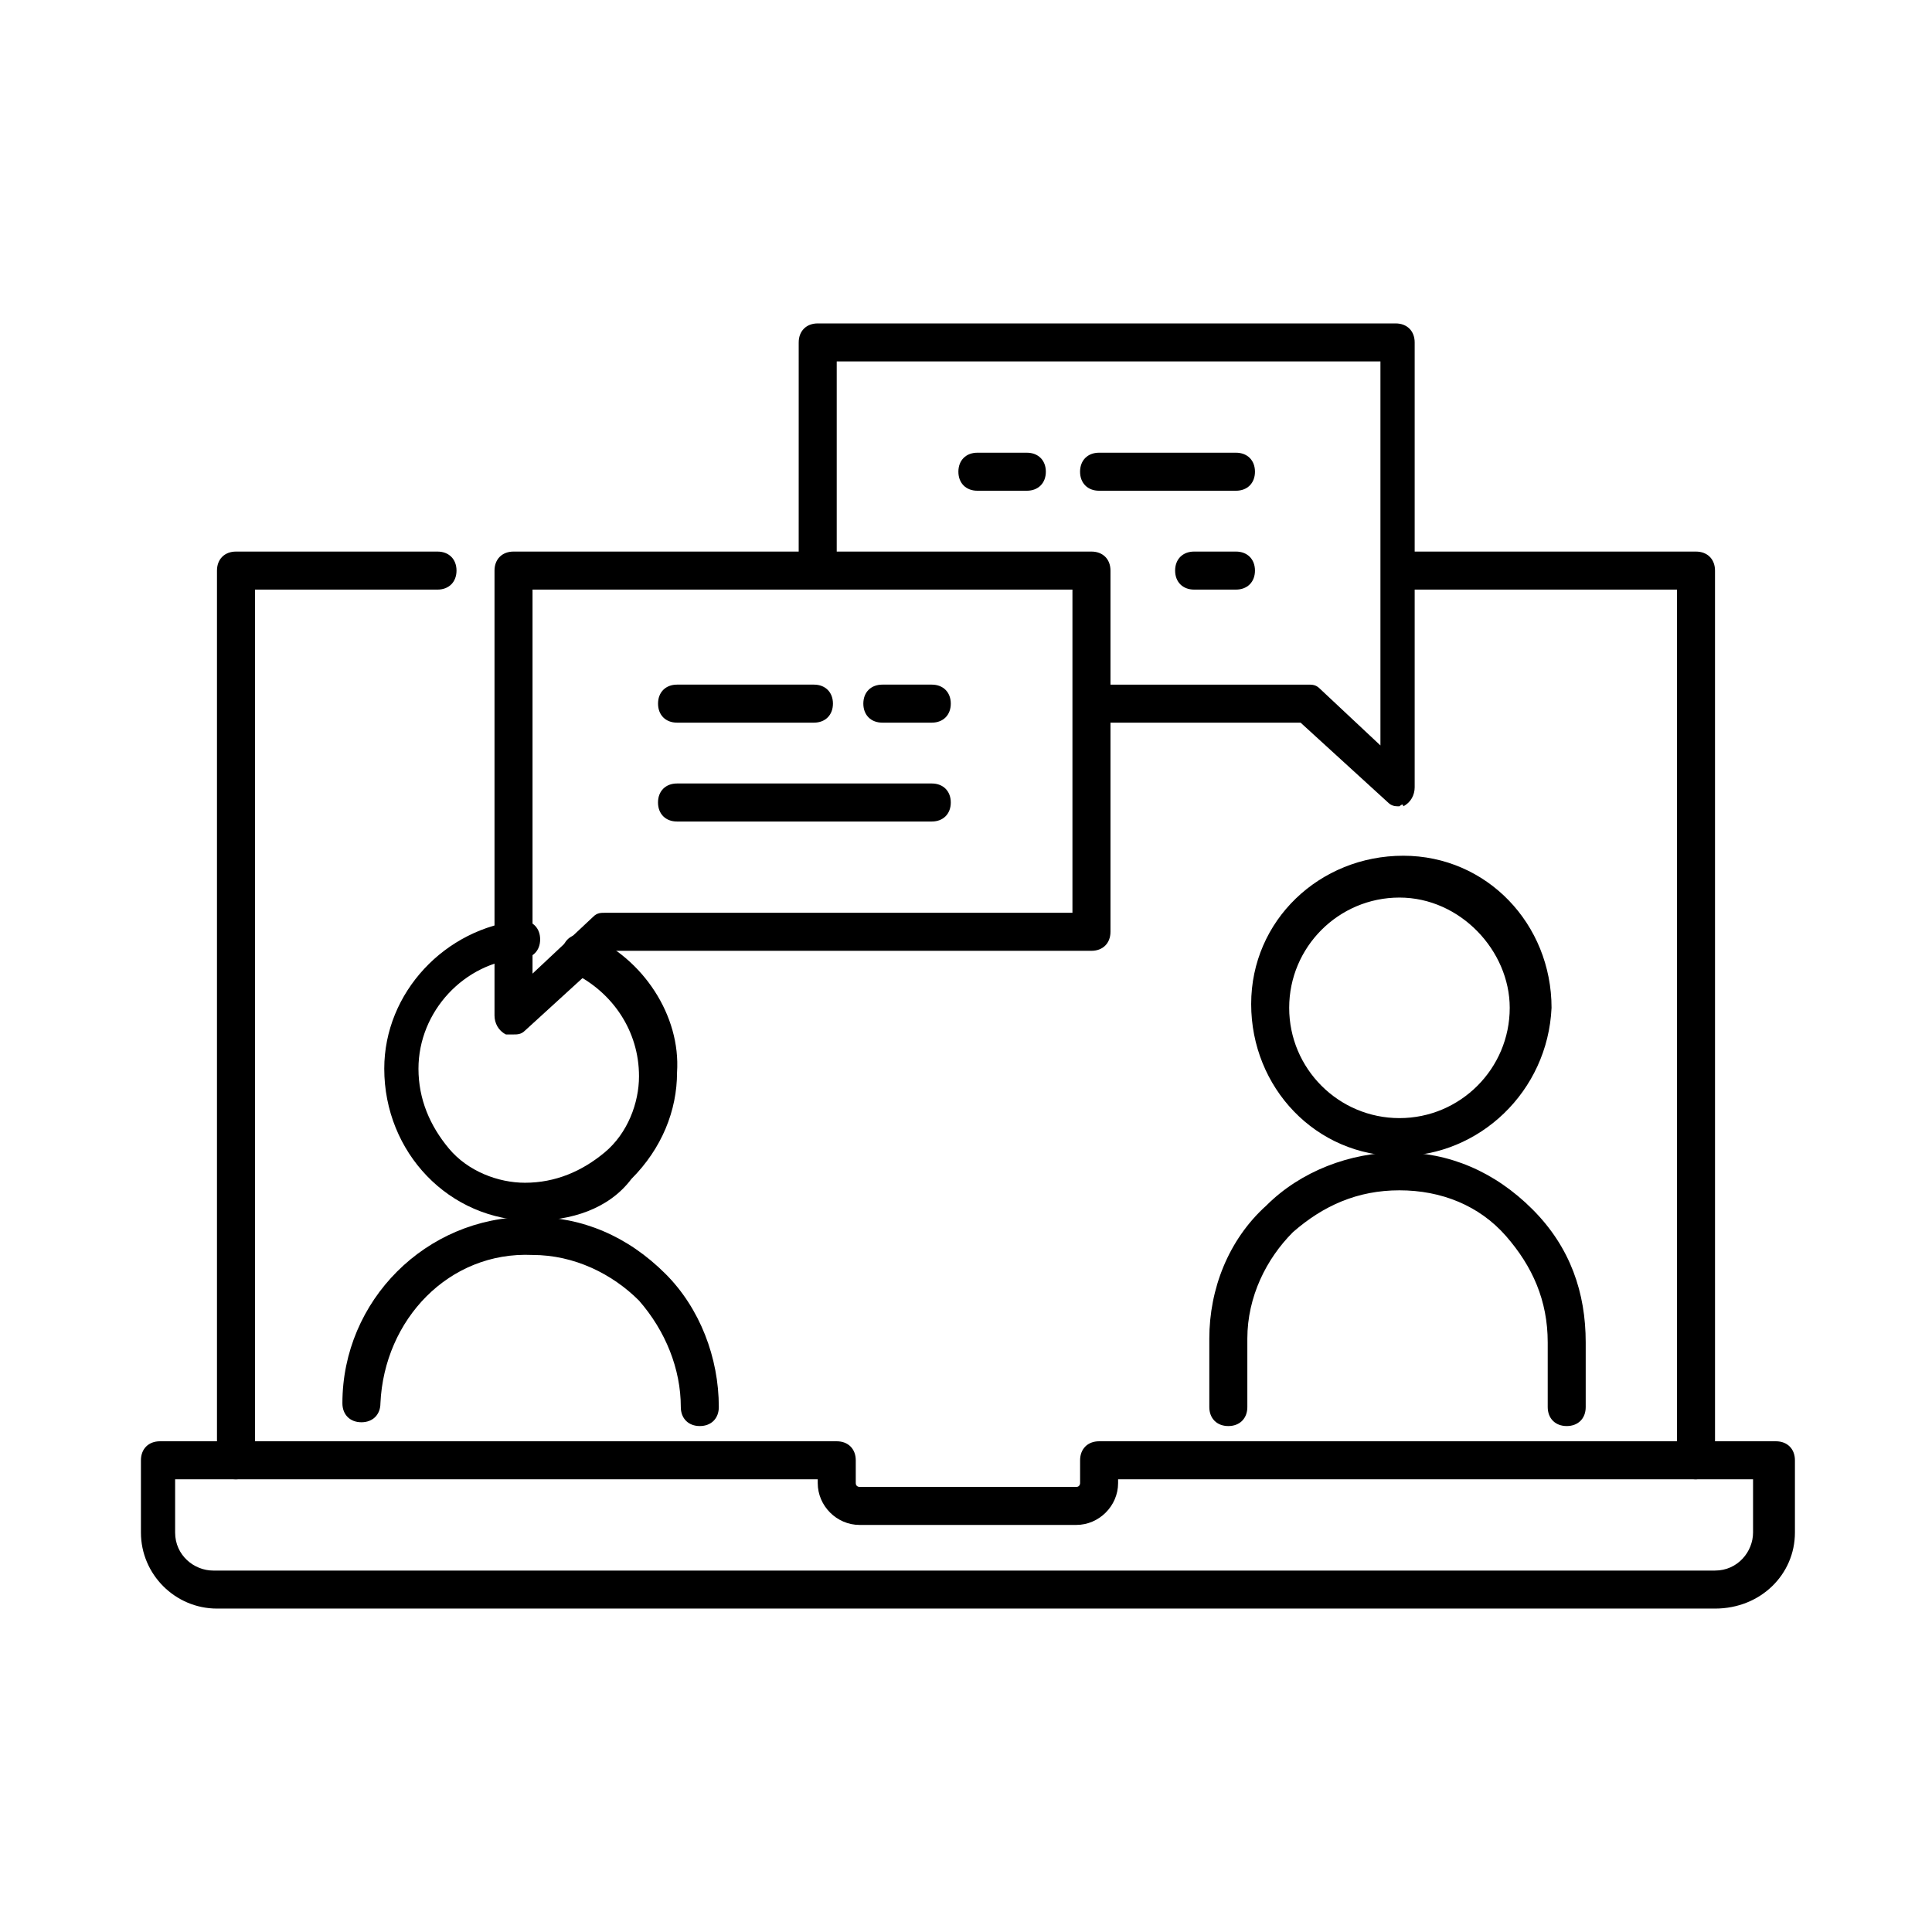
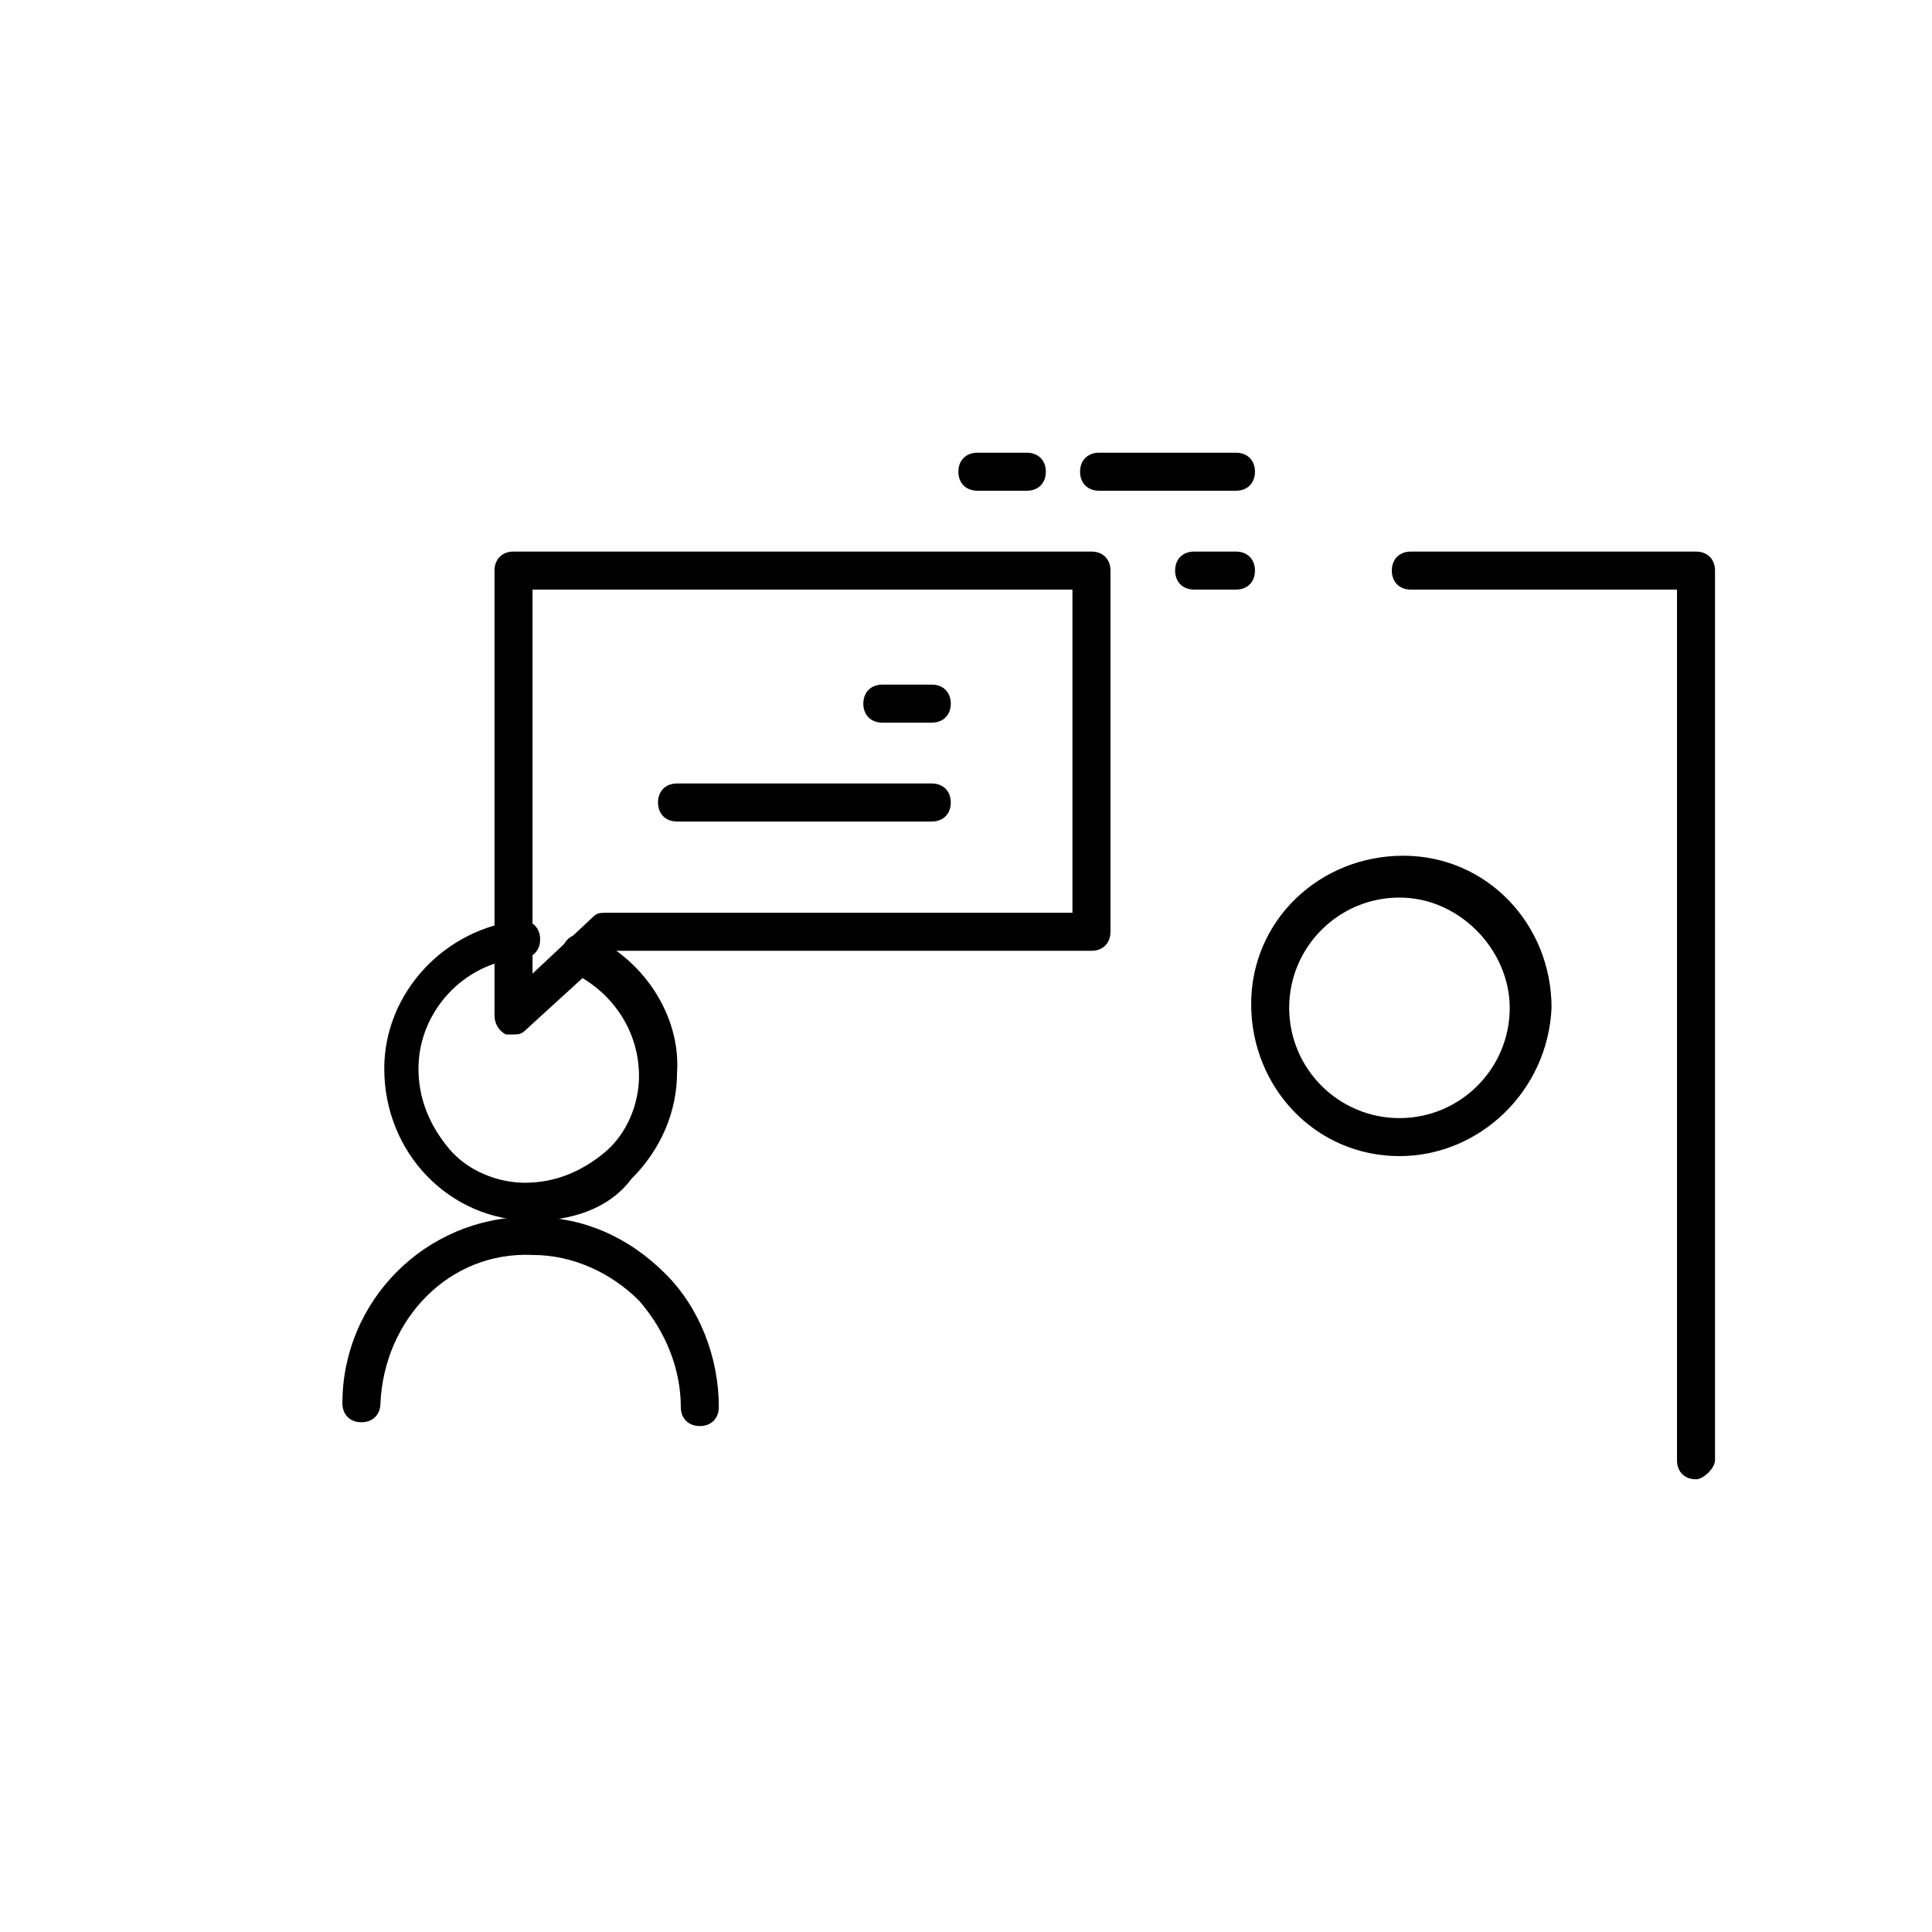
<svg xmlns="http://www.w3.org/2000/svg" fill="#000000" width="800px" height="800px" version="1.1" viewBox="144 144 512 512">
  <g>
    <path d="m593.46 536.03c-3.023 0-5.039-2.016-5.039-5.039v-230.74h-70.535c-3.023 0-5.039-2.016-5.039-5.039 0-3.023 2.016-5.039 5.039-5.039h75.57c3.023 0 5.039 2.016 5.039 5.039l0.004 235.78c0 2.016-3.023 5.039-5.039 5.039z" />
-     <path d="m206.54 536.03c-3.023 0-5.039-2.016-5.039-5.039v-235.78c0-3.023 2.016-5.039 5.039-5.039h53.402c3.023 0 5.039 2.016 5.039 5.039 0 3.023-2.016 5.039-5.039 5.039h-48.363v230.74c0 2.016-2.016 5.039-5.039 5.039z" />
-     <path d="m598.5 570.29h-397c-11.082 0-20.152-9.07-20.152-20.152v-19.145c0-3.023 2.016-5.039 5.039-5.039h179.36c3.023 0 5.039 2.016 5.039 5.039v6.047c0 1.008 1.008 1.008 1.008 1.008h57.434c1.008 0 1.008-1.008 1.008-1.008v-6.047c0-3.023 2.016-5.039 5.039-5.039h179.36c3.023 0 5.039 2.016 5.039 5.039v19.145c0 11.086-9.07 20.152-21.16 20.152zm-408.09-34.258v14.105c0 6.047 5.039 10.078 10.078 10.078h398.01c6.047 0 10.078-5.039 10.078-10.078v-14.105h-168.27v1.008c0 6.047-5.039 11.082-11.082 11.082h-57.434c-6.047 0-11.082-5.039-11.082-11.082v-1.008z" />
    <path d="m280.09 418.14h-2.016c-2.016-1.008-3.023-3.023-3.023-5.039v-117.89c0-3.023 2.016-5.039 5.039-5.039h153.16c3.023 0 5.039 2.016 5.039 5.039v95.723c0 3.023-2.016 5.039-5.039 5.039h-126.96l-23.176 21.16c-1.008 1.008-2.016 1.008-3.019 1.008zm5.035-117.89v101.77l16.121-15.113c1.008-1.008 2.016-1.008 3.023-1.008h123.94v-85.648z" />
    <path d="m390.93 335.51h-13.098c-3.023 0-5.039-2.016-5.039-5.039 0-3.023 2.016-5.039 5.039-5.039h13.098c3.023 0 5.039 2.016 5.039 5.039 0 3.023-2.016 5.039-5.039 5.039z" />
-     <path d="m359.7 335.51h-36.273c-3.023 0-5.039-2.016-5.039-5.039 0-3.023 2.016-5.039 5.039-5.039h36.273c3.023 0 5.039 2.016 5.039 5.039-0.004 3.023-2.019 5.039-5.039 5.039z" />
    <path d="m390.93 361.71h-67.512c-3.023 0-5.039-2.016-5.039-5.039s2.016-5.039 5.039-5.039h67.512c3.023 0 5.039 2.016 5.039 5.039s-2.016 5.039-5.039 5.039z" />
-     <path d="m514.87 357.68c-1.008 0-2.016 0-3.023-1.008l-23.176-21.16h-52.395c-3.023 0-5.039-2.016-5.039-5.039 0-3.023 2.016-5.039 5.039-5.039h54.41c1.008 0 2.016 0 3.023 1.008l16.121 15.113v-101.77h-144.09v54.41c0 3.023-2.016 5.039-5.039 5.039-3.023 0-5.039-2.016-5.039-5.039l0.004-59.445c0-3.023 2.016-5.039 5.039-5.039h153.16c3.023 0 5.039 2.016 5.039 5.039v117.89c0 2.016-1.008 4.031-3.023 5.039 0-1.008-1.008 0-1.008 0z" />
    <path d="m416.12 274.05h-13.098c-3.023 0-5.039-2.016-5.039-5.039 0-3.023 2.016-5.039 5.039-5.039h13.098c3.023 0 5.039 2.016 5.039 5.039 0 3.023-2.016 5.039-5.039 5.039z" />
    <path d="m471.54 274.05h-36.273c-3.023 0-5.039-2.016-5.039-5.039 0-3.023 2.016-5.039 5.039-5.039h36.273c3.023 0 5.039 2.016 5.039 5.039 0 3.023-2.016 5.039-5.039 5.039z" />
    <path d="m471.54 300.25h-11.082c-3.023 0-5.039-2.016-5.039-5.039 0-3.023 2.016-5.039 5.039-5.039h11.082c3.023 0 5.039 2.016 5.039 5.039 0 3.023-2.016 5.039-5.039 5.039z" />
    <path d="m285.13 467.51s-1.008 0 0 0c-22.168 0-39.297-18.137-39.297-40.305 0-20.152 16.121-37.281 36.273-39.297 3.023 0 5.039 2.016 5.039 5.039 0 3.023-2.016 5.039-5.039 5.039-15.113 1.008-27.207 14.105-27.207 29.223 0 8.062 3.023 15.113 8.062 21.16 5.039 6.047 13.098 9.07 20.152 9.07 8.062 0 15.113-3.023 21.16-8.062 6.047-5.039 9.07-13.098 9.07-20.152 0-12.09-7.055-22.168-17.129-27.207-3.023-1.008-4.031-4.031-3.023-7.055 1.008-3.023 4.031-4.031 7.055-3.023 14.105 6.047 24.184 21.16 23.176 36.273 0 10.078-4.031 20.152-12.09 28.215-6.051 8.059-16.125 11.082-26.203 11.082z" />
    <path d="m329.46 521.92c-3.023 0-5.039-2.016-5.039-5.039 0-10.078-4.031-20.152-11.082-28.215-7.055-7.055-17.129-12.09-28.215-12.09-22.168-1.008-39.297 17.129-40.305 39.297 0 3.023-2.016 5.039-5.039 5.039-3.023 0-5.039-2.016-5.039-5.039 0-27.207 22.168-49.375 49.375-49.375h1.008c13.098 0 25.191 5.039 35.266 15.113 9.07 9.07 14.105 22.168 14.105 35.266 0.004 3.027-2.012 5.043-5.035 5.043z" />
    <path d="m514.87 450.38s-1.008 0 0 0c-22.168 0-39.297-18.137-39.297-40.305s18.137-39.297 40.305-39.297 39.297 18.137 39.297 40.305c-1.008 22.168-19.145 39.297-40.305 39.297zm0-68.516c-16.121 0-29.223 13.098-29.223 29.223 0 16.121 13.098 29.223 29.223 29.223 16.121 0 29.223-13.098 29.223-29.223 0-15.117-13.102-29.223-29.223-29.223z" />
-     <path d="m559.2 521.92c-3.023 0-5.039-2.016-5.039-5.039v-17.129c0-11.082-4.031-20.152-11.082-28.215-7.055-8.062-17.129-12.09-28.215-12.09-11.082 0-20.152 4.031-28.215 11.082-7.055 7.055-12.09 17.129-12.09 28.215v18.137c0 3.023-2.016 5.039-5.039 5.039-3.023 0-5.039-2.016-5.039-5.039v-18.137c0-13.098 5.039-26.199 15.113-35.266 9.07-9.07 22.168-14.105 35.266-14.105 13.098 0 25.191 5.039 35.266 15.113 10.078 10.078 14.105 22.168 14.105 35.266v17.129c0.008 3.023-2.008 5.039-5.031 5.039z" />
  </g>
</svg>